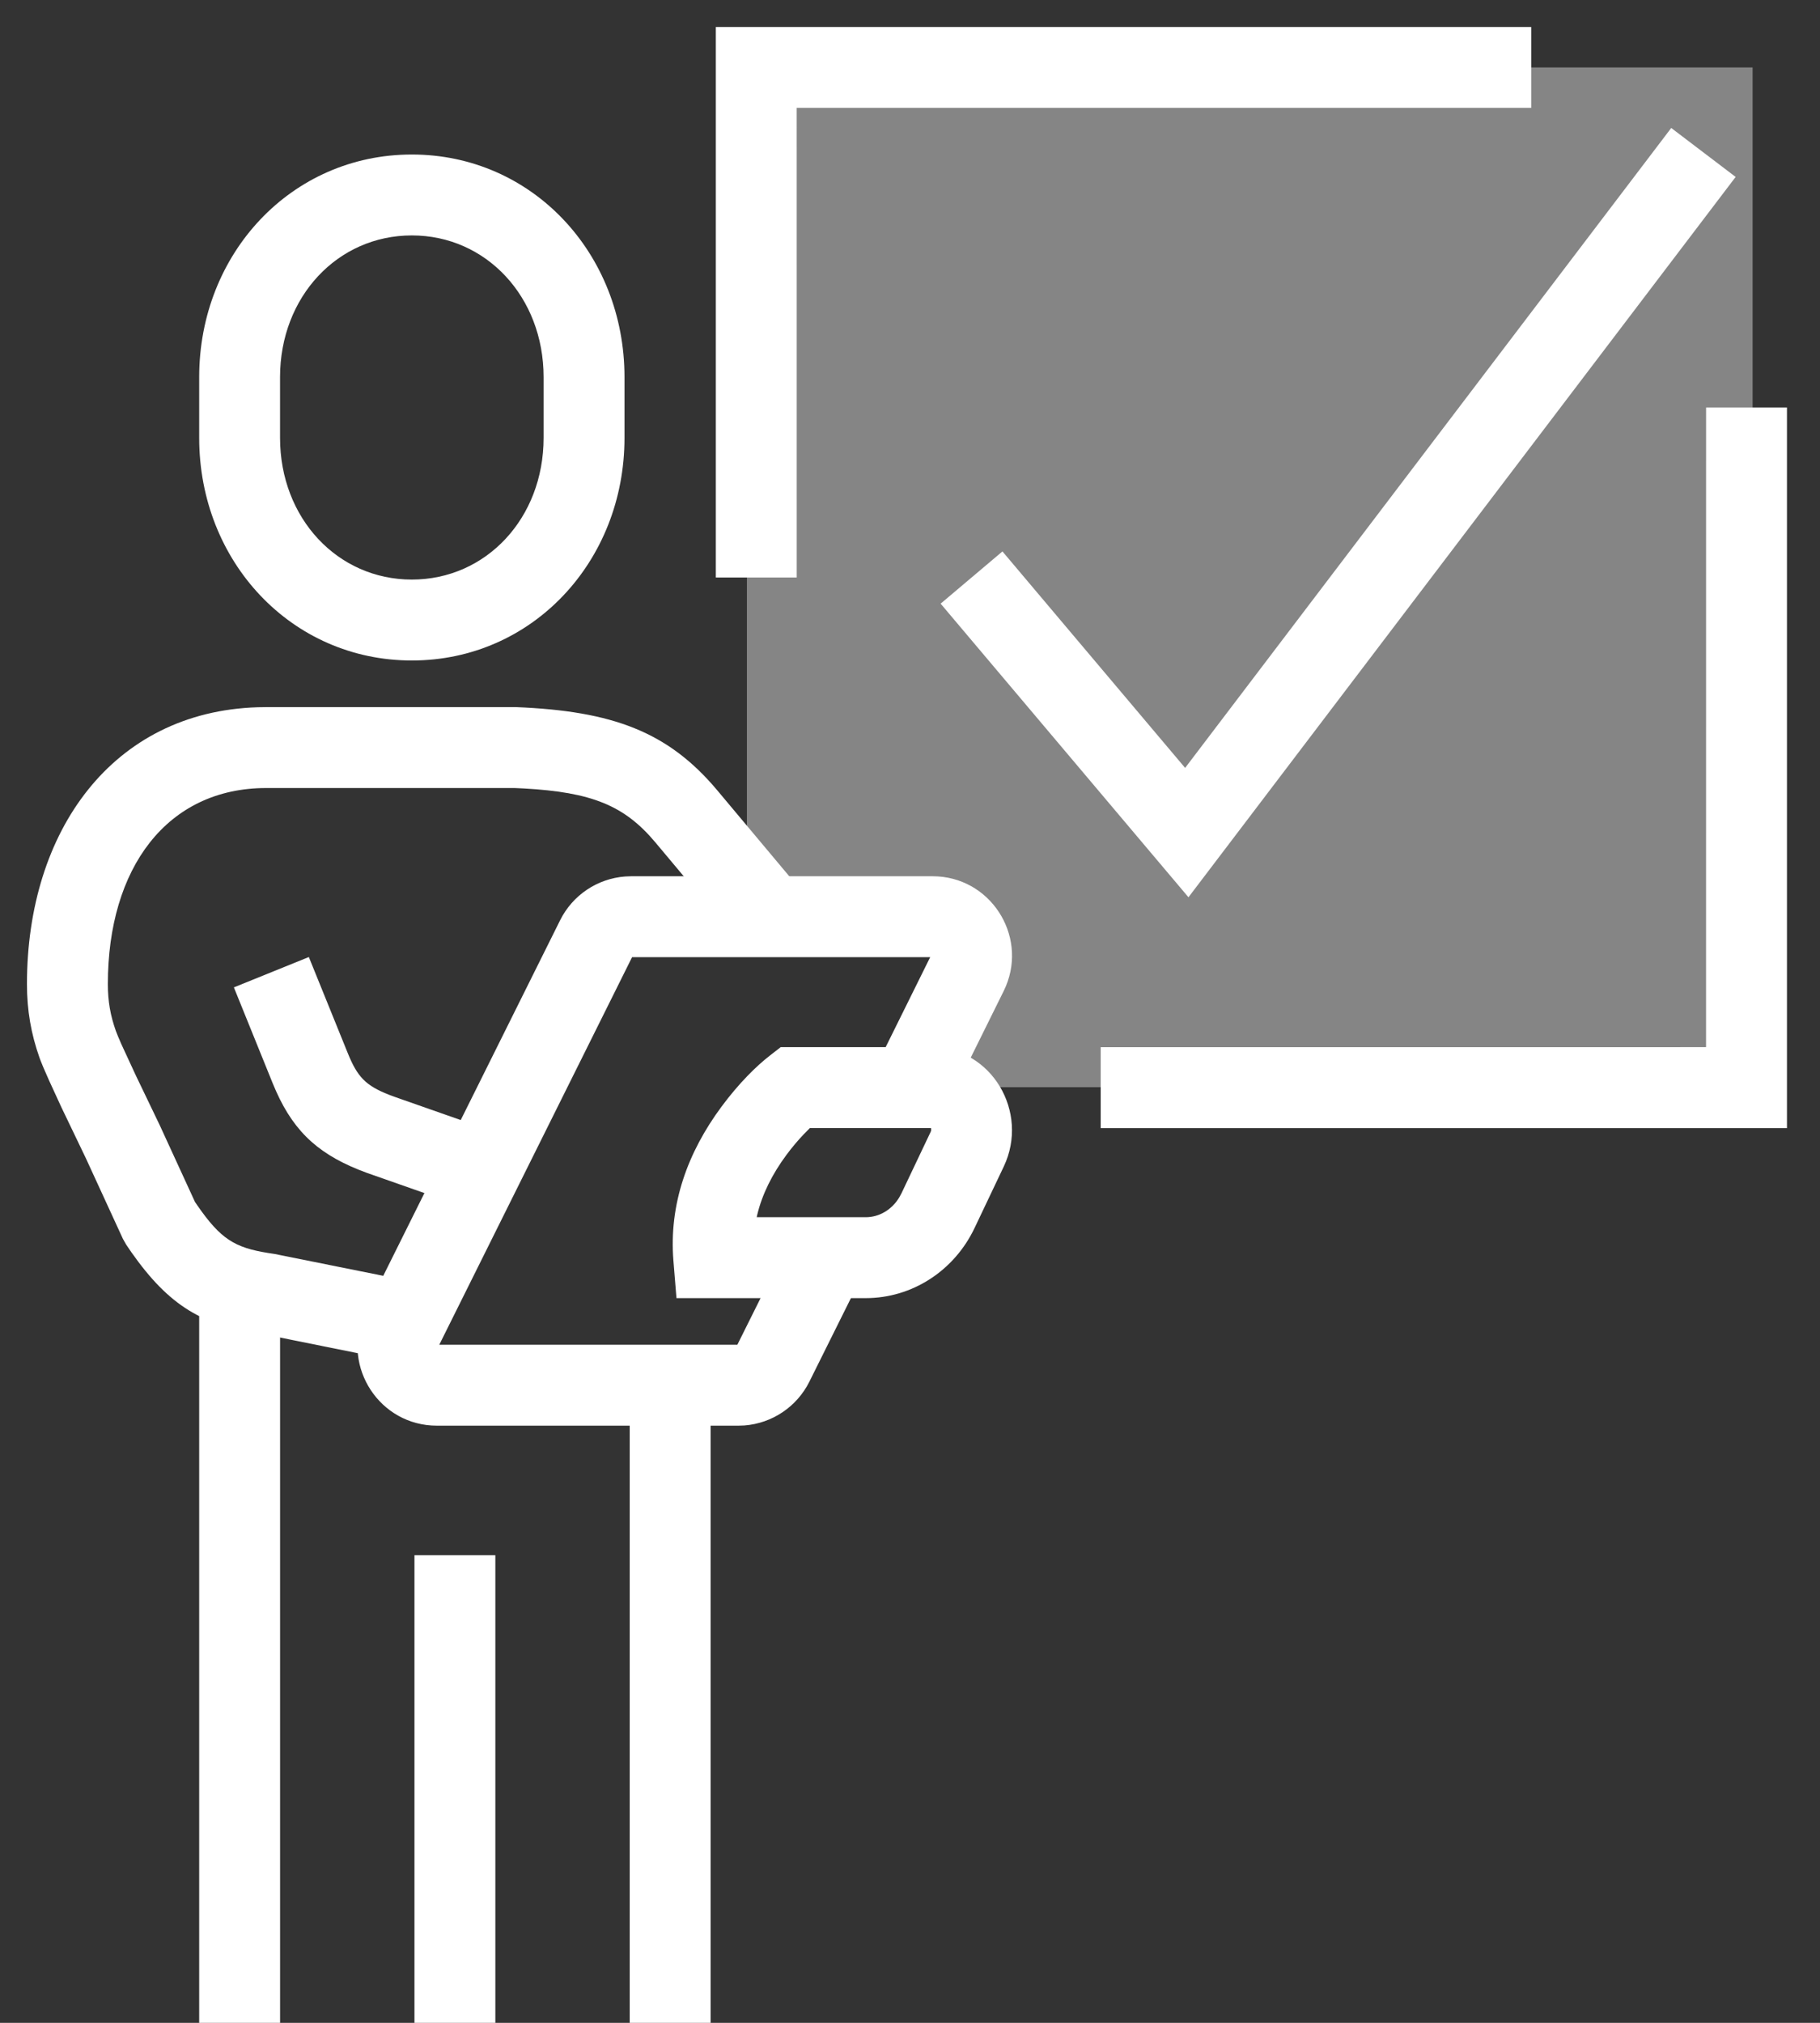
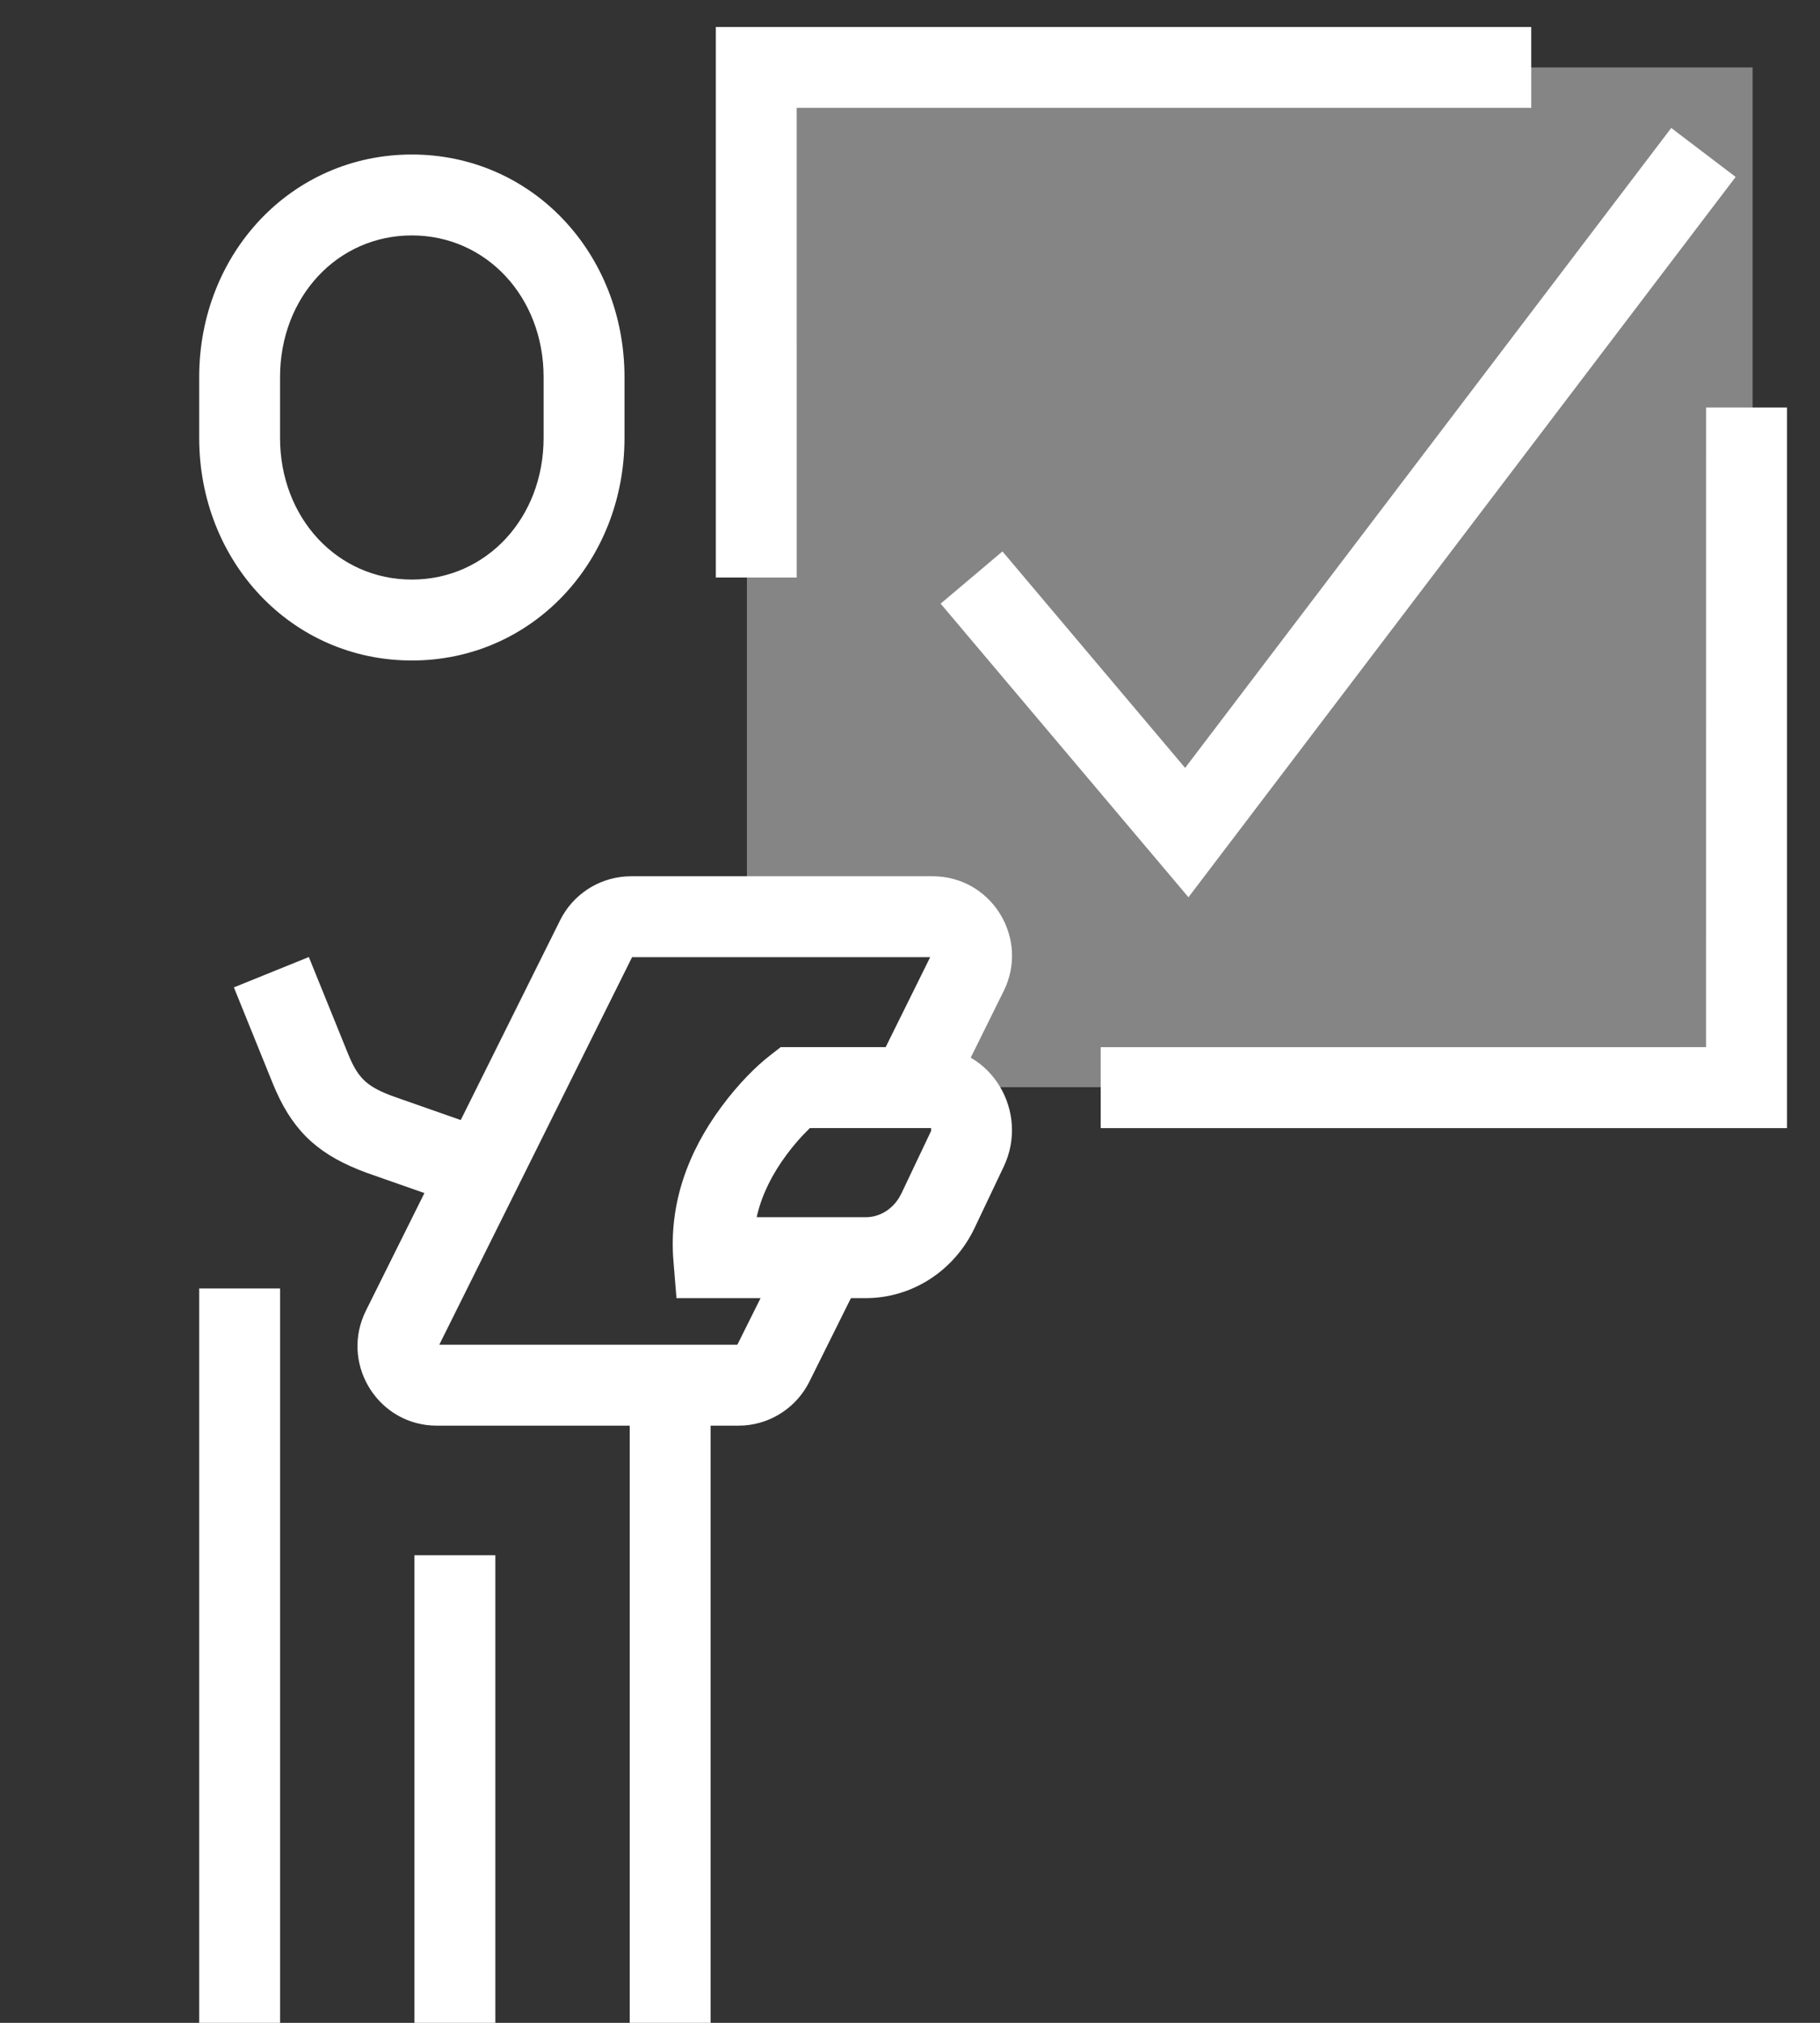
<svg xmlns="http://www.w3.org/2000/svg" width="54" height="60" viewBox="0 0 54 60">
  <rect x="0" y="0" width="54" height="60" fill="#333333" stroke="none" />
  <g fill="none" fill-rule="evenodd">
    <g fill="#FFF">
      <g>
        <g>
          <path fill-opacity=".4" d="M20.161 0L50 0 50 30.248 25.262 30.248 26.201 25.595 20.161 24.295z" transform="translate(-609 -2372) translate(596 2363) translate(15 11)" />
-           <path fill-rule="nonzero" d="M5.9 18.974h7.41c2.868.116 4.512.73 5.969 2.465l2.5 2.983-1.842 1.539-2.496-2.979c-.915-1.09-1.885-1.484-3.897-1.595l-.281-.013H5.9c-2.946 0-4.7 2.373-4.7 5.815 0 .51.074.928.238 1.391l.064.162.099.23.427.923.708 1.473 1.049 2.283.073.107c.69.994 1.102 1.248 2.104 1.408l.183.028 4.314.867-.473 2.353-4.243-.855c-1.713-.239-2.712-.803-3.848-2.42l-.155-.228-.094-.167-1.099-2.39-.73-1.52-.358-.779-.172-.392-.083-.204c-.01-.03-.02-.056-.03-.08-.252-.715-.374-1.403-.374-2.19 0-4.548 2.543-8.077 6.845-8.211l.255-.004z" transform="translate(-609 -2372) translate(596 2363) translate(15 11)" />
          <path fill-rule="nonzero" d="M7.163 26.386l1.155 2.85c.287.71.533.964 1.224 1.236l.155.058 2.973 1.043-.795 2.265-2.987-1.048c-1.36-.497-2.133-1.16-2.697-2.424l-.098-.229-1.154-2.85 2.224-.9zM25.626 29.06h-4.463l-.325.253c-.382.296-.91.807-1.435 1.518-.998 1.349-1.56 2.886-1.422 4.57l.09 1.103h5.616c1.377 0 2.625-.811 3.228-2.079l.867-1.824c.767-1.617-.362-3.54-2.156-3.54zm-3.773 2.579l.176-.179h3.597c-.012 0 .017.05-.012.11l-.867 1.825-.069.127c-.223.366-.596.582-.99.582h-3.236l.015-.071c.148-.615.447-1.21.865-1.775.167-.226.343-.433.521-.62z" transform="translate(-609 -2372) translate(596 2363) translate(15 11)" />
          <path fill-rule="nonzero" d="M25.672 23.991c1.695 0 2.813 1.731 2.173 3.261l-.067.147-1.68 3.394-2.151-1.065 1.652-3.337h-8.845l-5.72 11.495h8.844l1.552-3.116 2.148 1.069-1.563 3.142c-.371.746-1.106 1.237-1.928 1.3l-.178.006h-8.947c-1.697 0-2.815-1.735-2.171-3.267l.066-.144 5.762-11.58c.371-.746 1.106-1.236 1.928-1.298l.177-.007h8.948zM10.22 2.583c-3.572 0-6.31 2.936-6.31 6.603v1.802c0 3.667 2.738 6.603 6.31 6.603 3.571 0 6.309-2.936 6.309-6.603V9.186c0-3.667-2.738-6.603-6.31-6.603zm0 2.4c2.206 0 3.909 1.825 3.909 4.203v1.802c0 2.378-1.702 4.203-3.91 4.203-2.207 0-3.91-1.825-3.91-4.203V9.186c0-2.378 1.703-4.203 3.91-4.203zM6.31 36.217L6.31 58 3.91 58 3.91 36.217zM12.697 44.13L12.697 58 10.297 58 10.297 44.13z" transform="translate(-609 -2372) translate(596 2363) translate(15 11)" />
          <path fill-rule="nonzero" d="M19.084 39.087L19.084 58 16.684 58 16.684 39.087zM43.432-1.2L43.432 1.2 21.638 1.2 21.639 15.13 19.239 15.13 19.239-1.2zM51.02 10.087L51.02 31.461 30.658 31.461 30.658 29.061 48.619 29.06 48.62 10.087zM47.586 1.796L49.497 3.248 33.262 24.614 25.909 15.905 27.743 14.356 33.163 20.777z" transform="translate(-609 -2372) translate(596 2363) translate(15 11)" />
        </g>
      </g>
    </g>
  </g>
</svg>